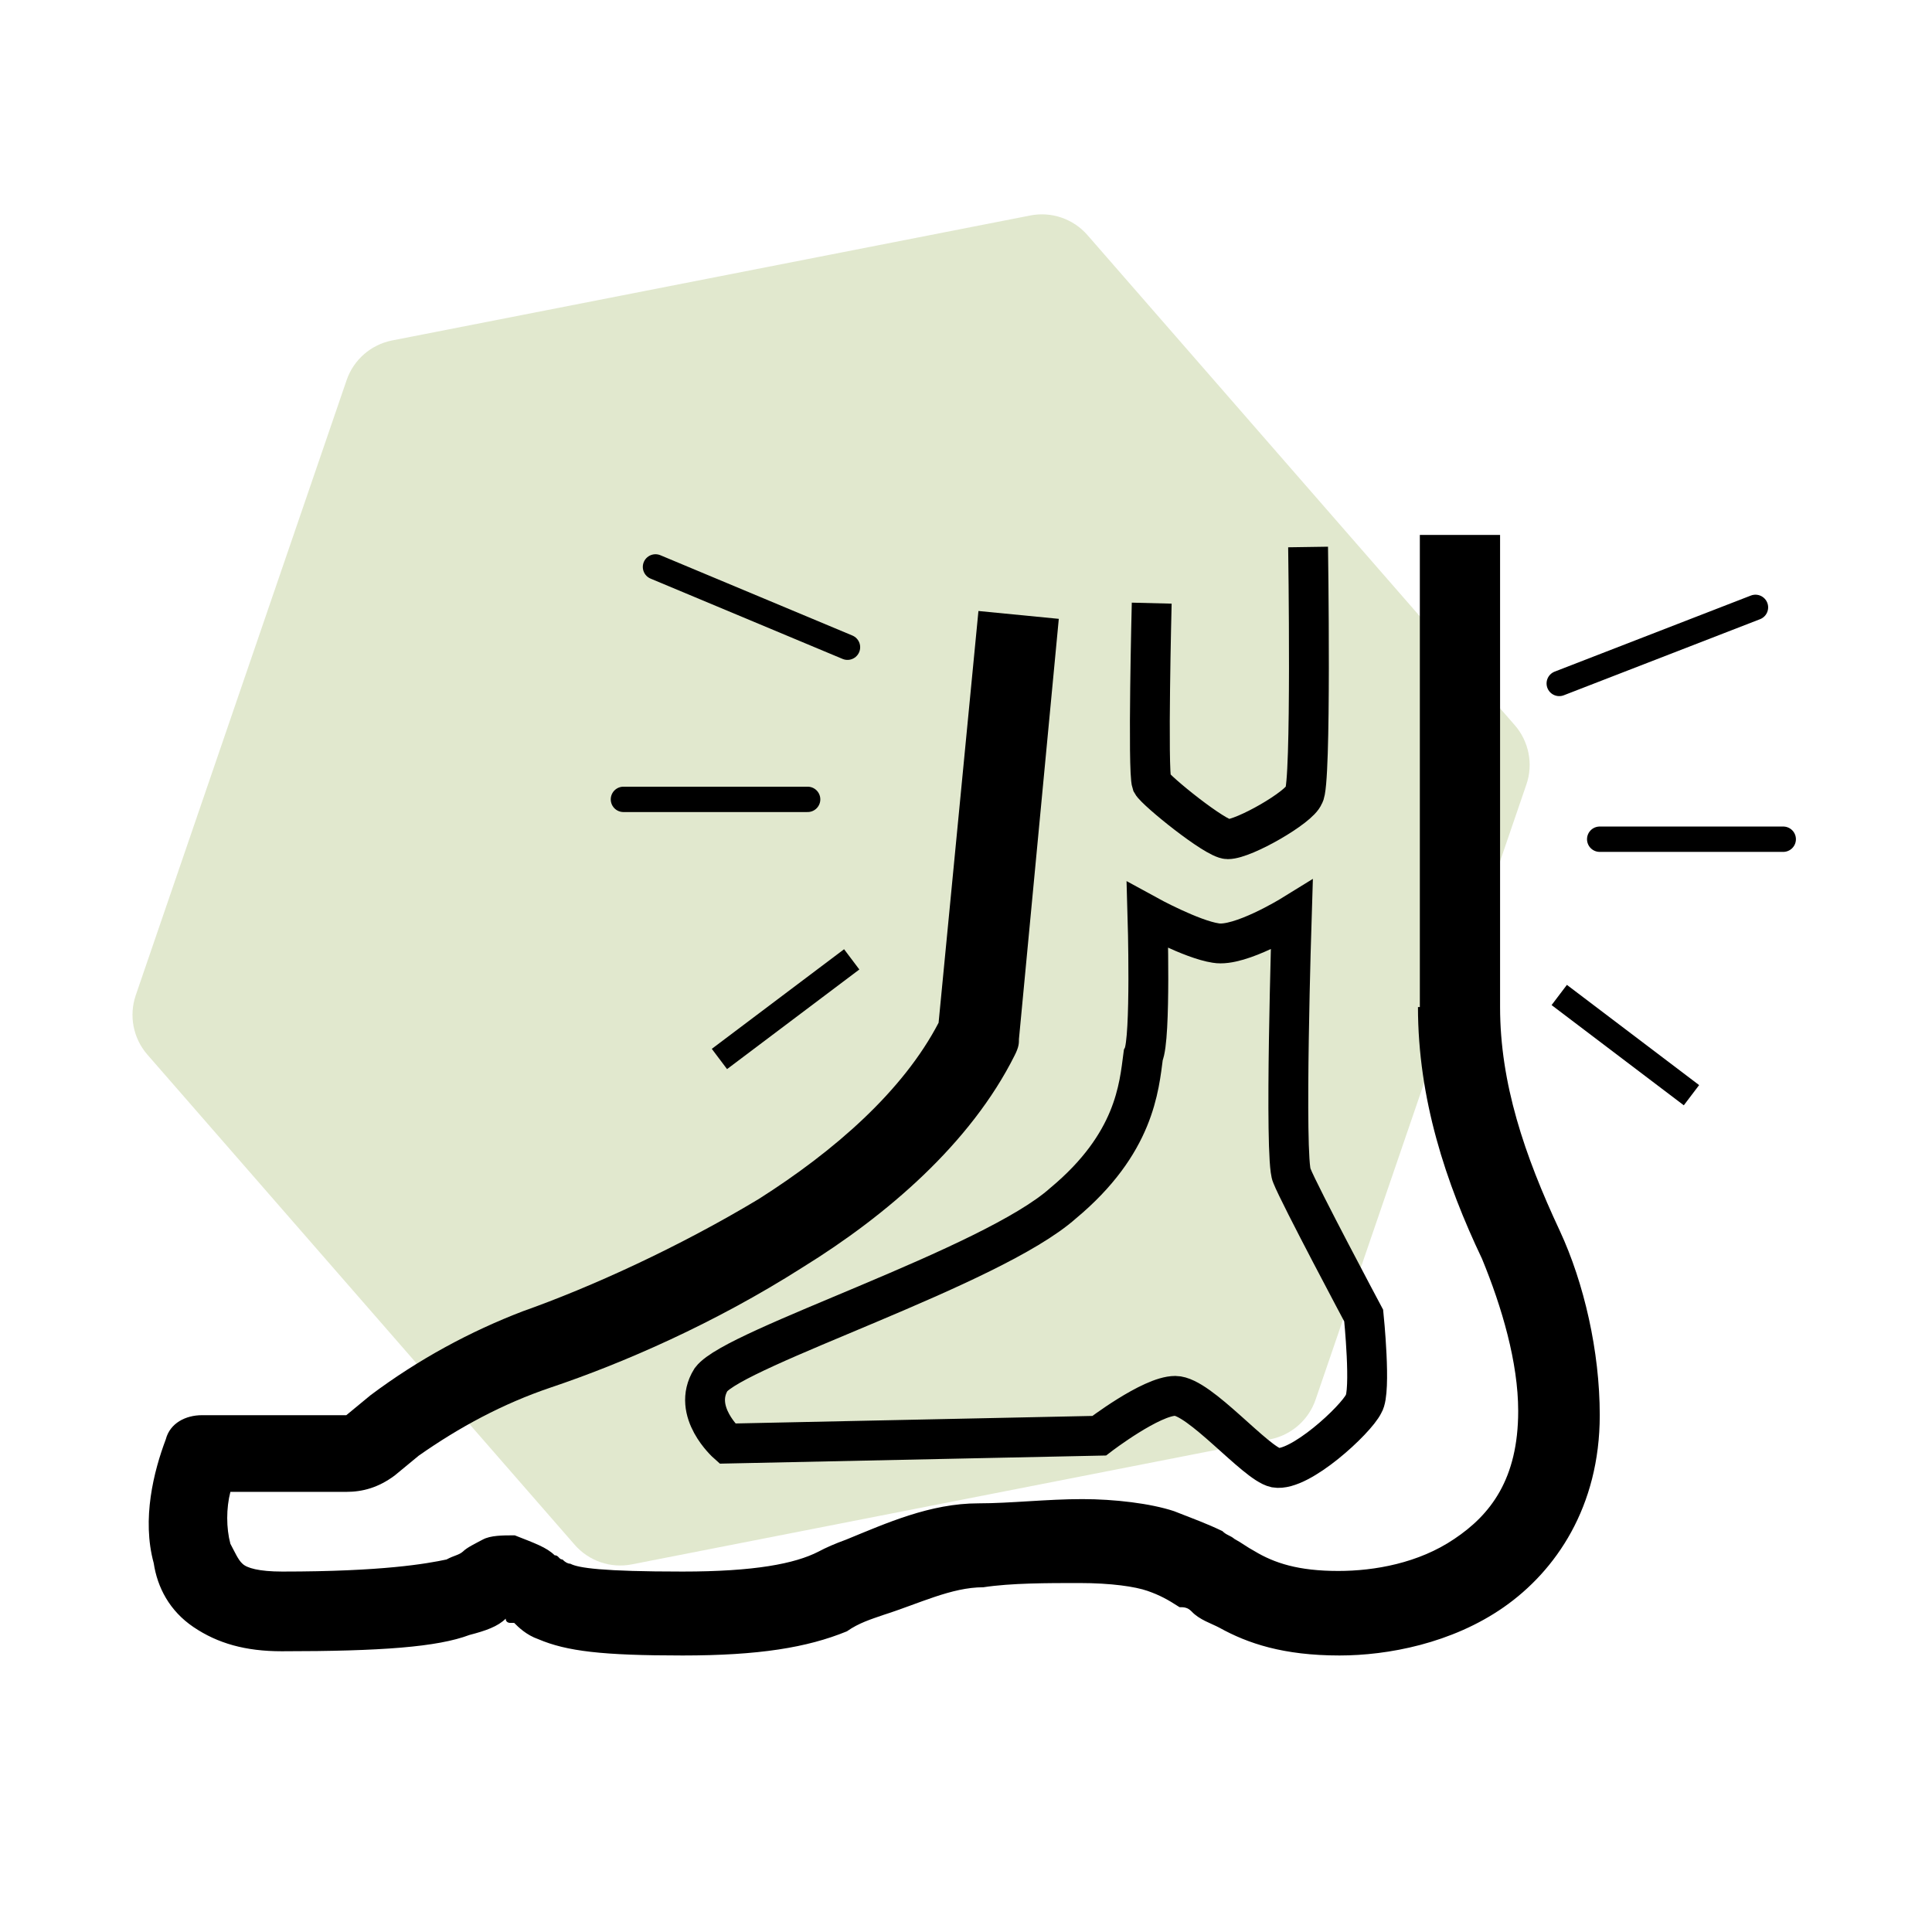
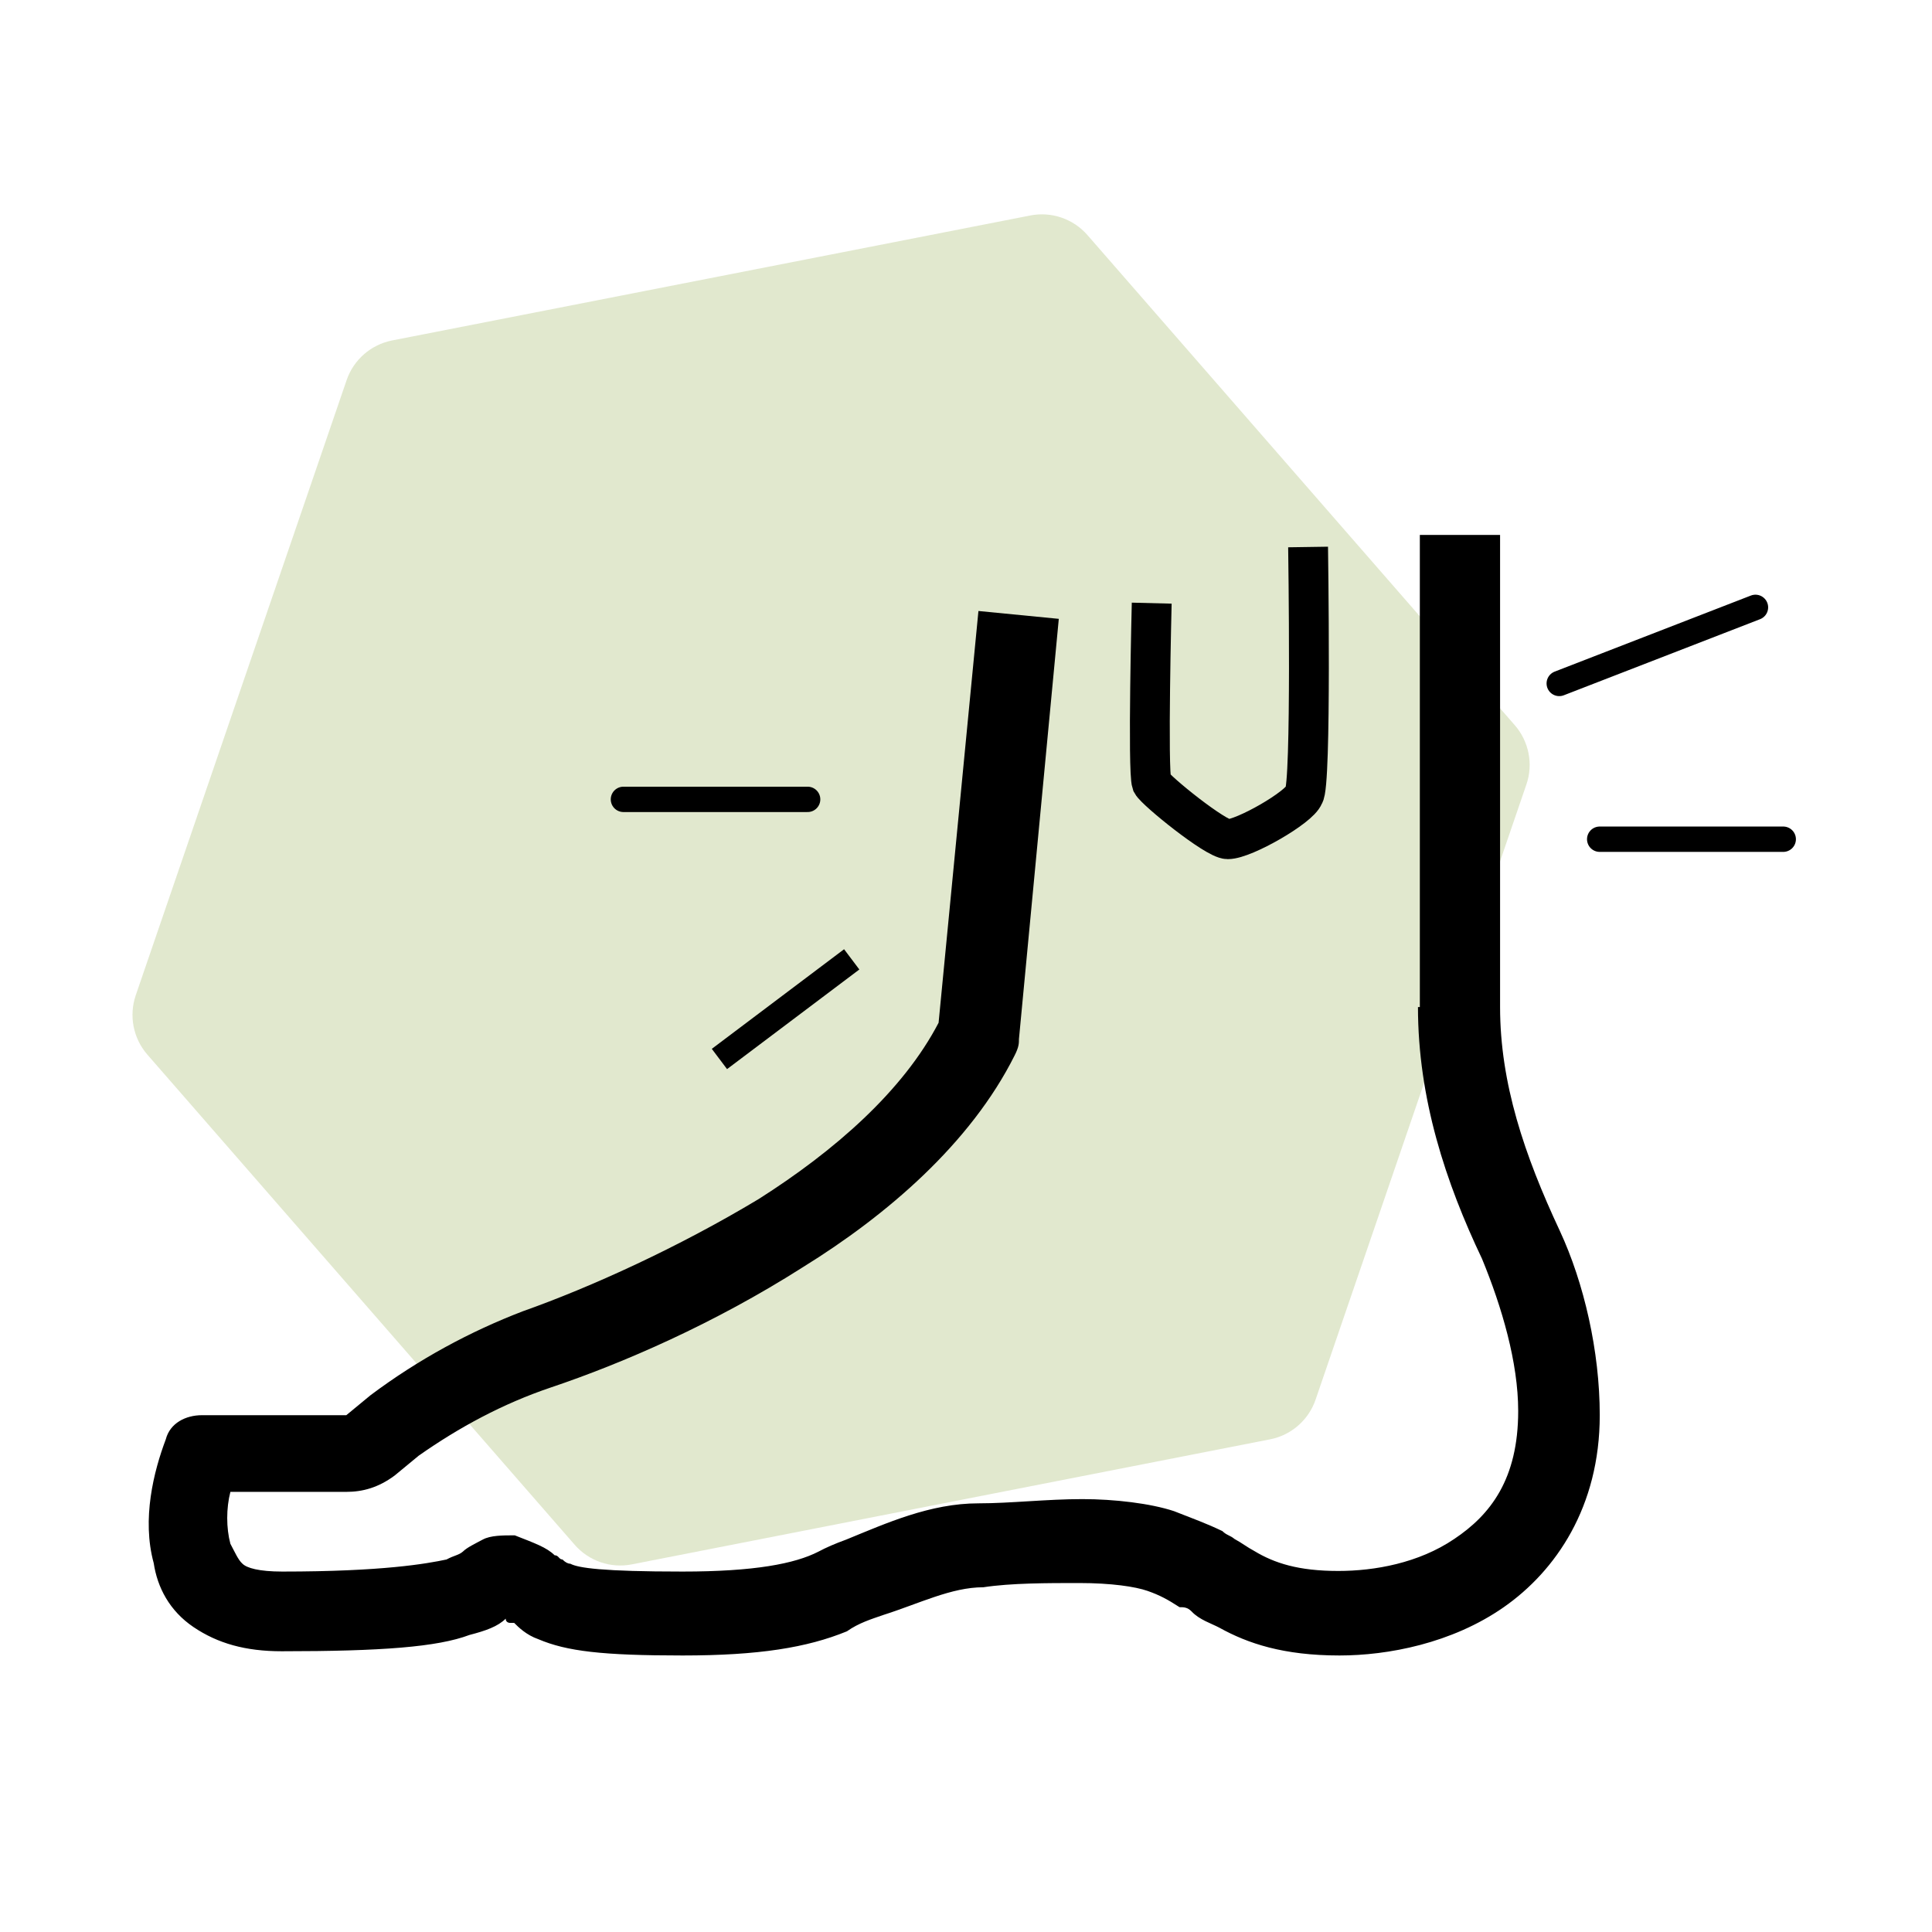
<svg xmlns="http://www.w3.org/2000/svg" width="32" height="32" viewBox="0 0 32 32" fill="none">
  <g clip-path="url(#clip0_1062_23937)">
    <path opacity="0.25" d="M5.741 6.297C5.856 5.959 6.144 5.708 6.494 5.639L17.065 3.569C17.416 3.5 17.776 3.624 18.011 3.893L25.09 12.012C25.324 12.281 25.398 12.656 25.282 12.993L21.79 23.183C21.674 23.521 21.386 23.772 21.036 23.84L10.465 25.911C10.115 25.98 9.754 25.856 9.519 25.587L2.441 17.468C2.206 17.198 2.133 16.824 2.248 16.486L5.741 6.297Z" fill="#88A43D" />
    <path fill-rule="evenodd" clip-rule="evenodd" d="M23.517 16.68V8.86H24.846V16.68C24.846 17.94 25.247 19.13 25.837 20.39C26.236 21.25 26.497 22.38 26.497 23.44C26.497 24.96 25.767 26.02 24.907 26.62C24.047 27.22 22.986 27.42 22.186 27.42C21.256 27.42 20.666 27.22 20.197 26.96C20.067 26.89 19.866 26.83 19.736 26.69C19.666 26.62 19.607 26.62 19.537 26.62C19.337 26.49 19.206 26.42 19.006 26.35C18.806 26.28 18.407 26.22 17.877 26.22C17.346 26.22 16.747 26.22 16.287 26.29C15.757 26.29 15.226 26.56 14.627 26.75C14.427 26.82 14.226 26.88 14.027 27.02C13.367 27.29 12.566 27.42 11.306 27.42C9.976 27.42 9.386 27.35 8.916 27.15C8.716 27.08 8.586 26.95 8.516 26.88H8.446C8.446 26.88 8.376 26.88 8.376 26.81C8.246 26.94 8.046 27.01 7.776 27.08C7.246 27.28 6.316 27.35 4.666 27.35C4.066 27.35 3.606 27.22 3.206 26.95C2.806 26.68 2.606 26.29 2.546 25.89C2.346 25.16 2.546 24.37 2.746 23.84C2.816 23.57 3.076 23.44 3.346 23.44H5.736L6.136 23.11C6.936 22.51 7.796 22.05 8.656 21.72C9.786 21.32 11.236 20.66 12.566 19.86C13.826 19.06 14.957 18.07 15.546 16.94L16.206 10.12L17.537 10.25L16.877 17.21C16.877 17.28 16.877 17.34 16.806 17.48C16.076 18.94 14.687 20.13 13.296 20.99C11.836 21.92 10.316 22.58 9.126 22.98C8.326 23.25 7.606 23.64 6.936 24.11L6.536 24.44C6.266 24.64 6.006 24.71 5.736 24.71H3.816C3.746 24.98 3.746 25.31 3.816 25.57C3.886 25.7 3.946 25.84 4.016 25.9C4.086 25.97 4.286 26.03 4.676 26.03C6.336 26.03 7.066 25.9 7.396 25.83C7.526 25.76 7.596 25.76 7.666 25.7C7.736 25.63 7.866 25.57 7.996 25.5C8.126 25.43 8.326 25.43 8.526 25.43C8.856 25.56 9.056 25.63 9.186 25.76C9.256 25.76 9.256 25.83 9.316 25.83C9.363 25.877 9.406 25.9 9.446 25.9C9.576 25.97 9.976 26.03 11.306 26.03C12.496 26.03 13.166 25.9 13.556 25.7C13.687 25.63 13.826 25.57 14.017 25.5C14.677 25.23 15.406 24.9 16.206 24.9C16.736 24.9 17.337 24.83 17.927 24.83C18.456 24.83 19.056 24.9 19.447 25.03C19.776 25.16 19.977 25.23 20.247 25.36C20.317 25.43 20.377 25.43 20.447 25.49C20.576 25.56 20.646 25.62 20.776 25.69C21.107 25.89 21.506 26.02 22.166 26.02C22.767 26.02 23.497 25.89 24.087 25.49C24.686 25.09 25.146 24.5 25.146 23.37C25.146 22.57 24.877 21.65 24.547 20.85C23.947 19.59 23.486 18.2 23.486 16.68H23.517Z" fill="black" />
    <path d="M19.076 9.99C19.076 9.99 19.006 12.77 19.076 12.97C19.146 13.1 20.136 13.9 20.336 13.9C20.606 13.9 21.526 13.37 21.596 13.17C21.726 13.04 21.666 9.06 21.666 9.06" stroke="black" stroke-width="0.66" stroke-miterlimit="10" />
-     <path d="M19.006 15.16C19.006 15.16 19.736 15.56 20.137 15.62C20.537 15.69 21.396 15.16 21.396 15.16C21.396 15.16 21.267 19.2 21.396 19.47C21.526 19.8 22.587 21.79 22.587 21.79C22.587 21.79 22.716 23.05 22.587 23.25C22.456 23.52 21.526 24.38 21.127 24.31C20.797 24.24 19.866 23.12 19.466 23.12C19.067 23.12 18.206 23.78 18.206 23.78L12.046 23.91C12.046 23.91 11.447 23.38 11.777 22.85C12.177 22.32 16.416 20.99 17.607 19.93C18.797 18.94 18.866 18.01 18.936 17.48C19.067 17.21 19.006 15.16 19.006 15.16Z" stroke="black" stroke-width="0.66" stroke-miterlimit="10" />
-     <path d="M10.857 9.39L14.037 10.72" stroke="black" stroke-width="0.42" stroke-linecap="round" stroke-linejoin="round" />
    <path d="M10.326 13.24H13.377" stroke="black" stroke-width="0.42" stroke-miterlimit="10" stroke-linecap="round" />
    <path d="M11.916 17.54L14.107 15.89" stroke="black" stroke-width="0.42" stroke-miterlimit="10" />
    <path d="M29.076 10.06L25.826 11.32" stroke="black" stroke-width="0.42" stroke-linecap="round" stroke-linejoin="round" />
    <path d="M29.536 13.9H26.496" stroke="black" stroke-width="0.42" stroke-miterlimit="10" stroke-linecap="round" />
-     <path d="M28.016 18.14L25.826 16.48" stroke="black" stroke-width="0.42" stroke-miterlimit="10" />
  </g>
  <defs>
    <clipPath id="clip0_1062_23937">
      <rect width="32" height="32" fill="white" />
    </clipPath>
  </defs>
</svg>